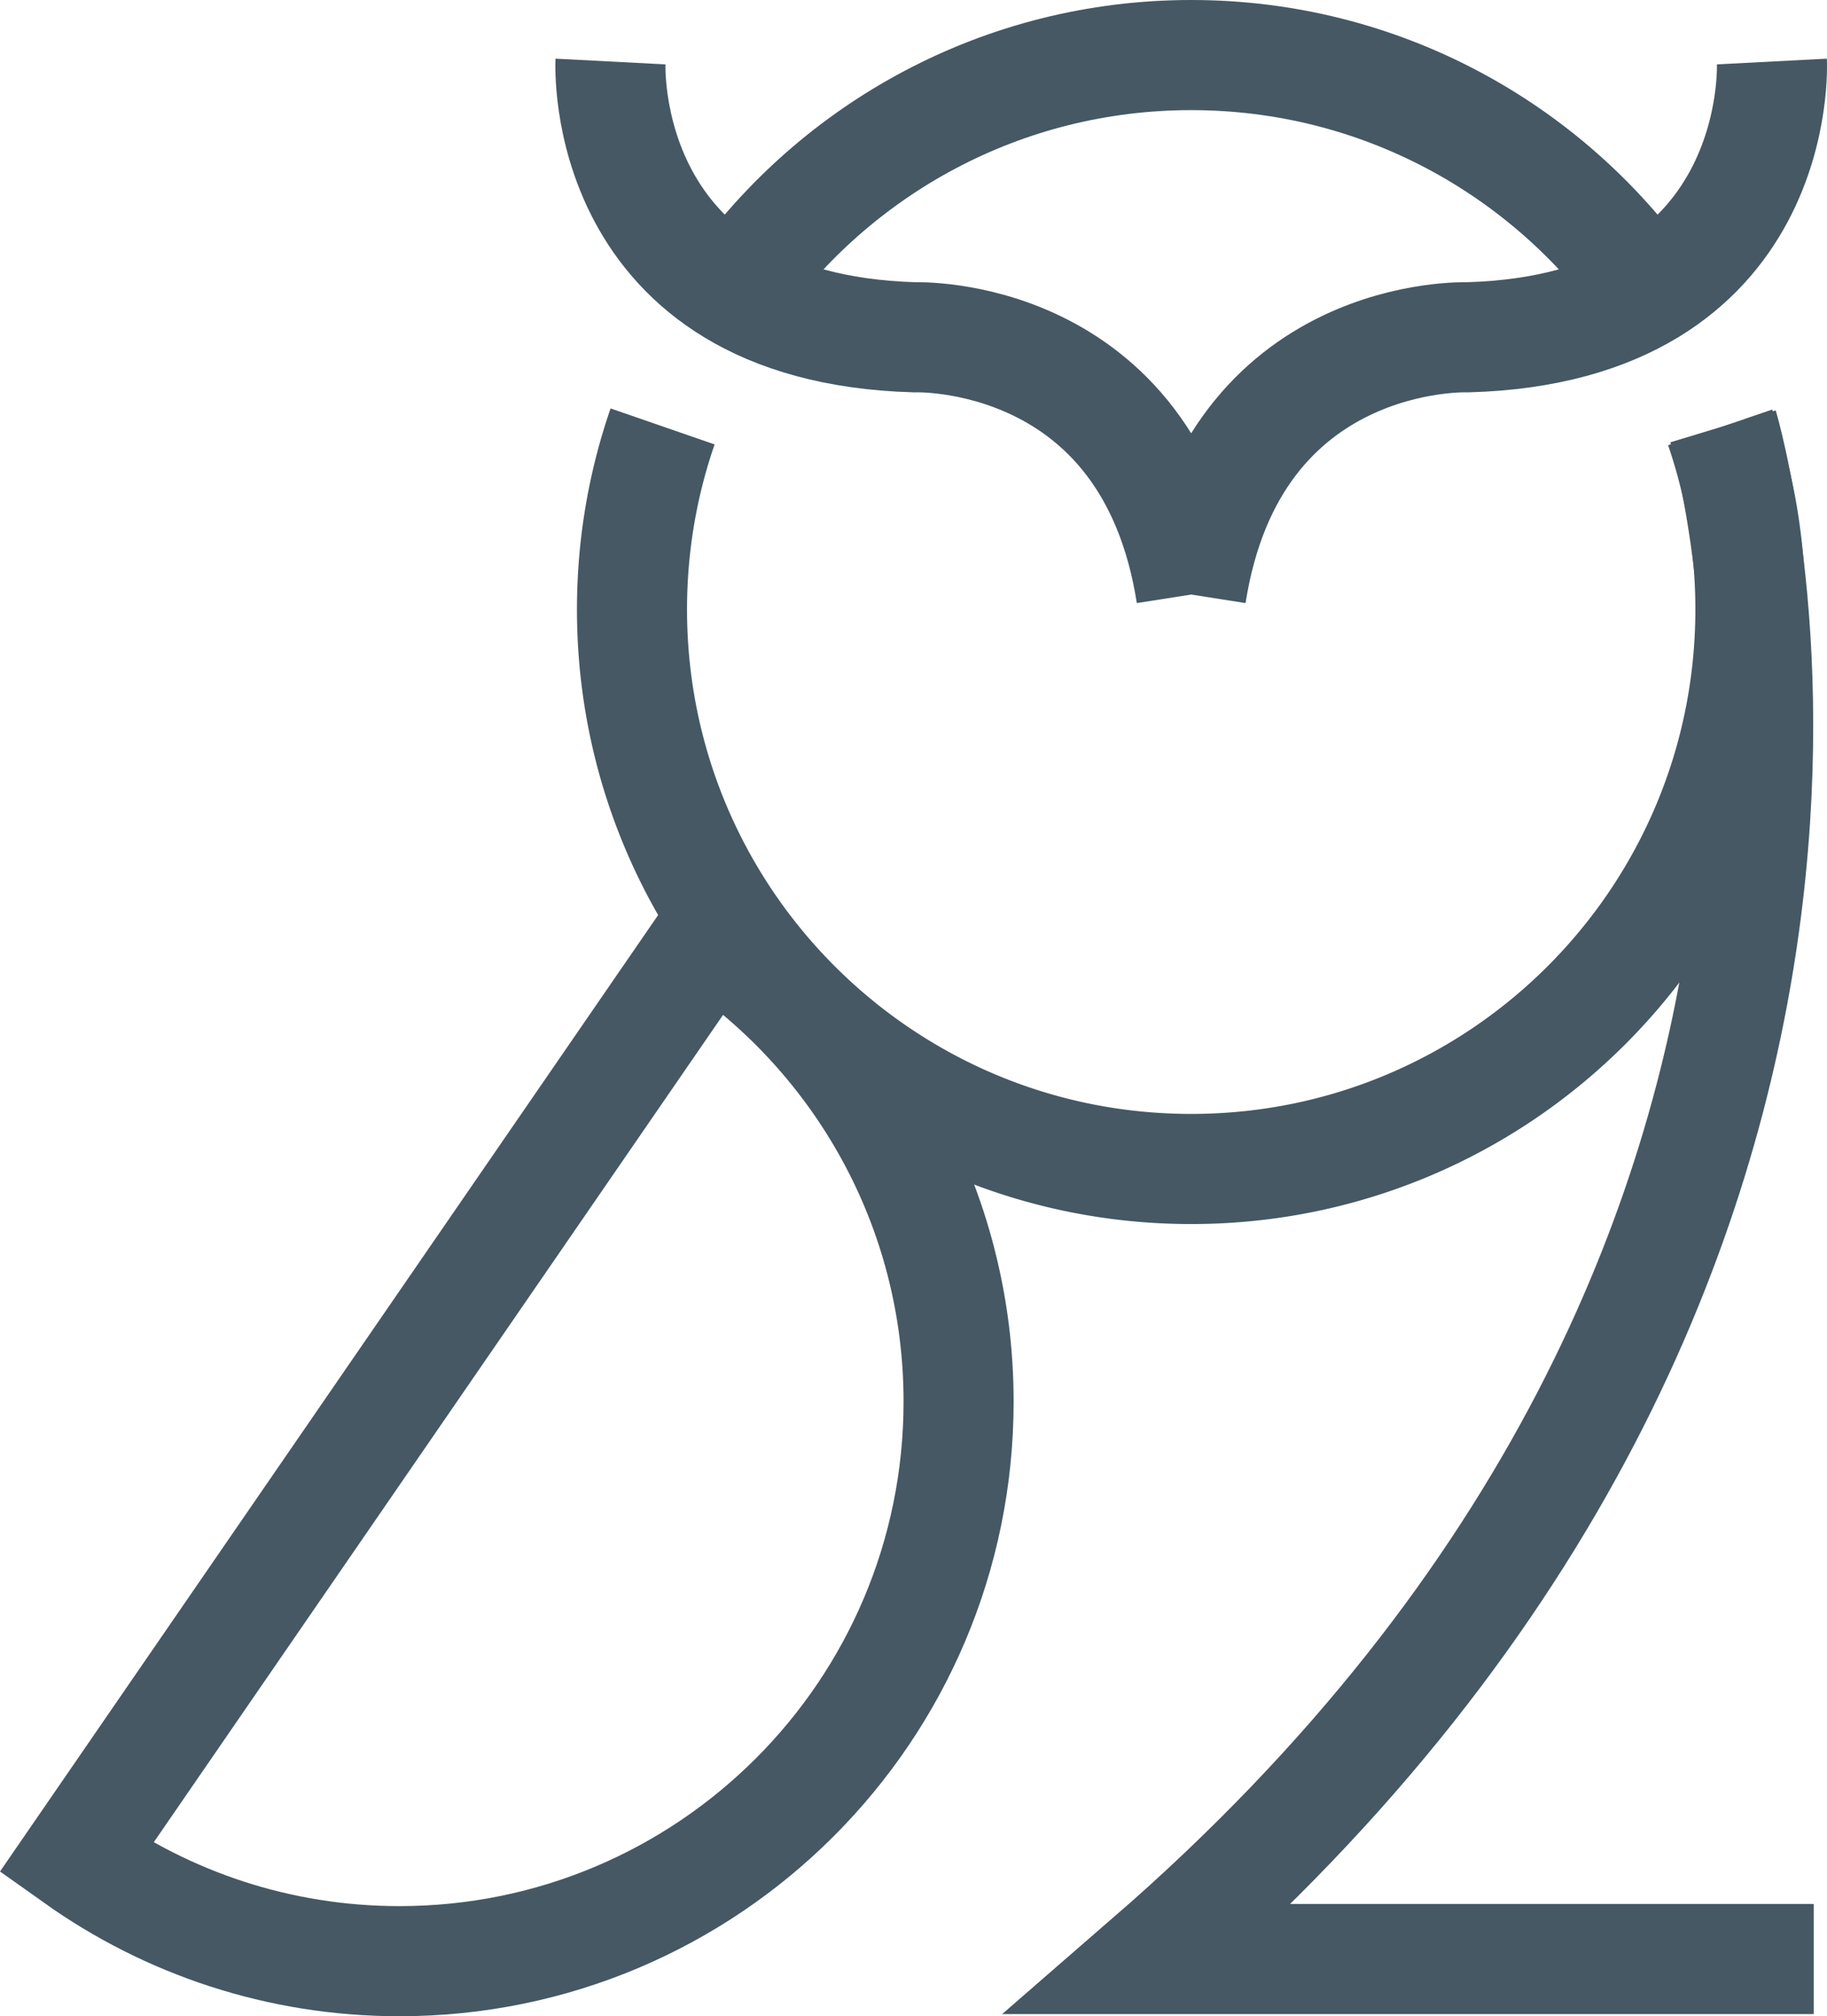
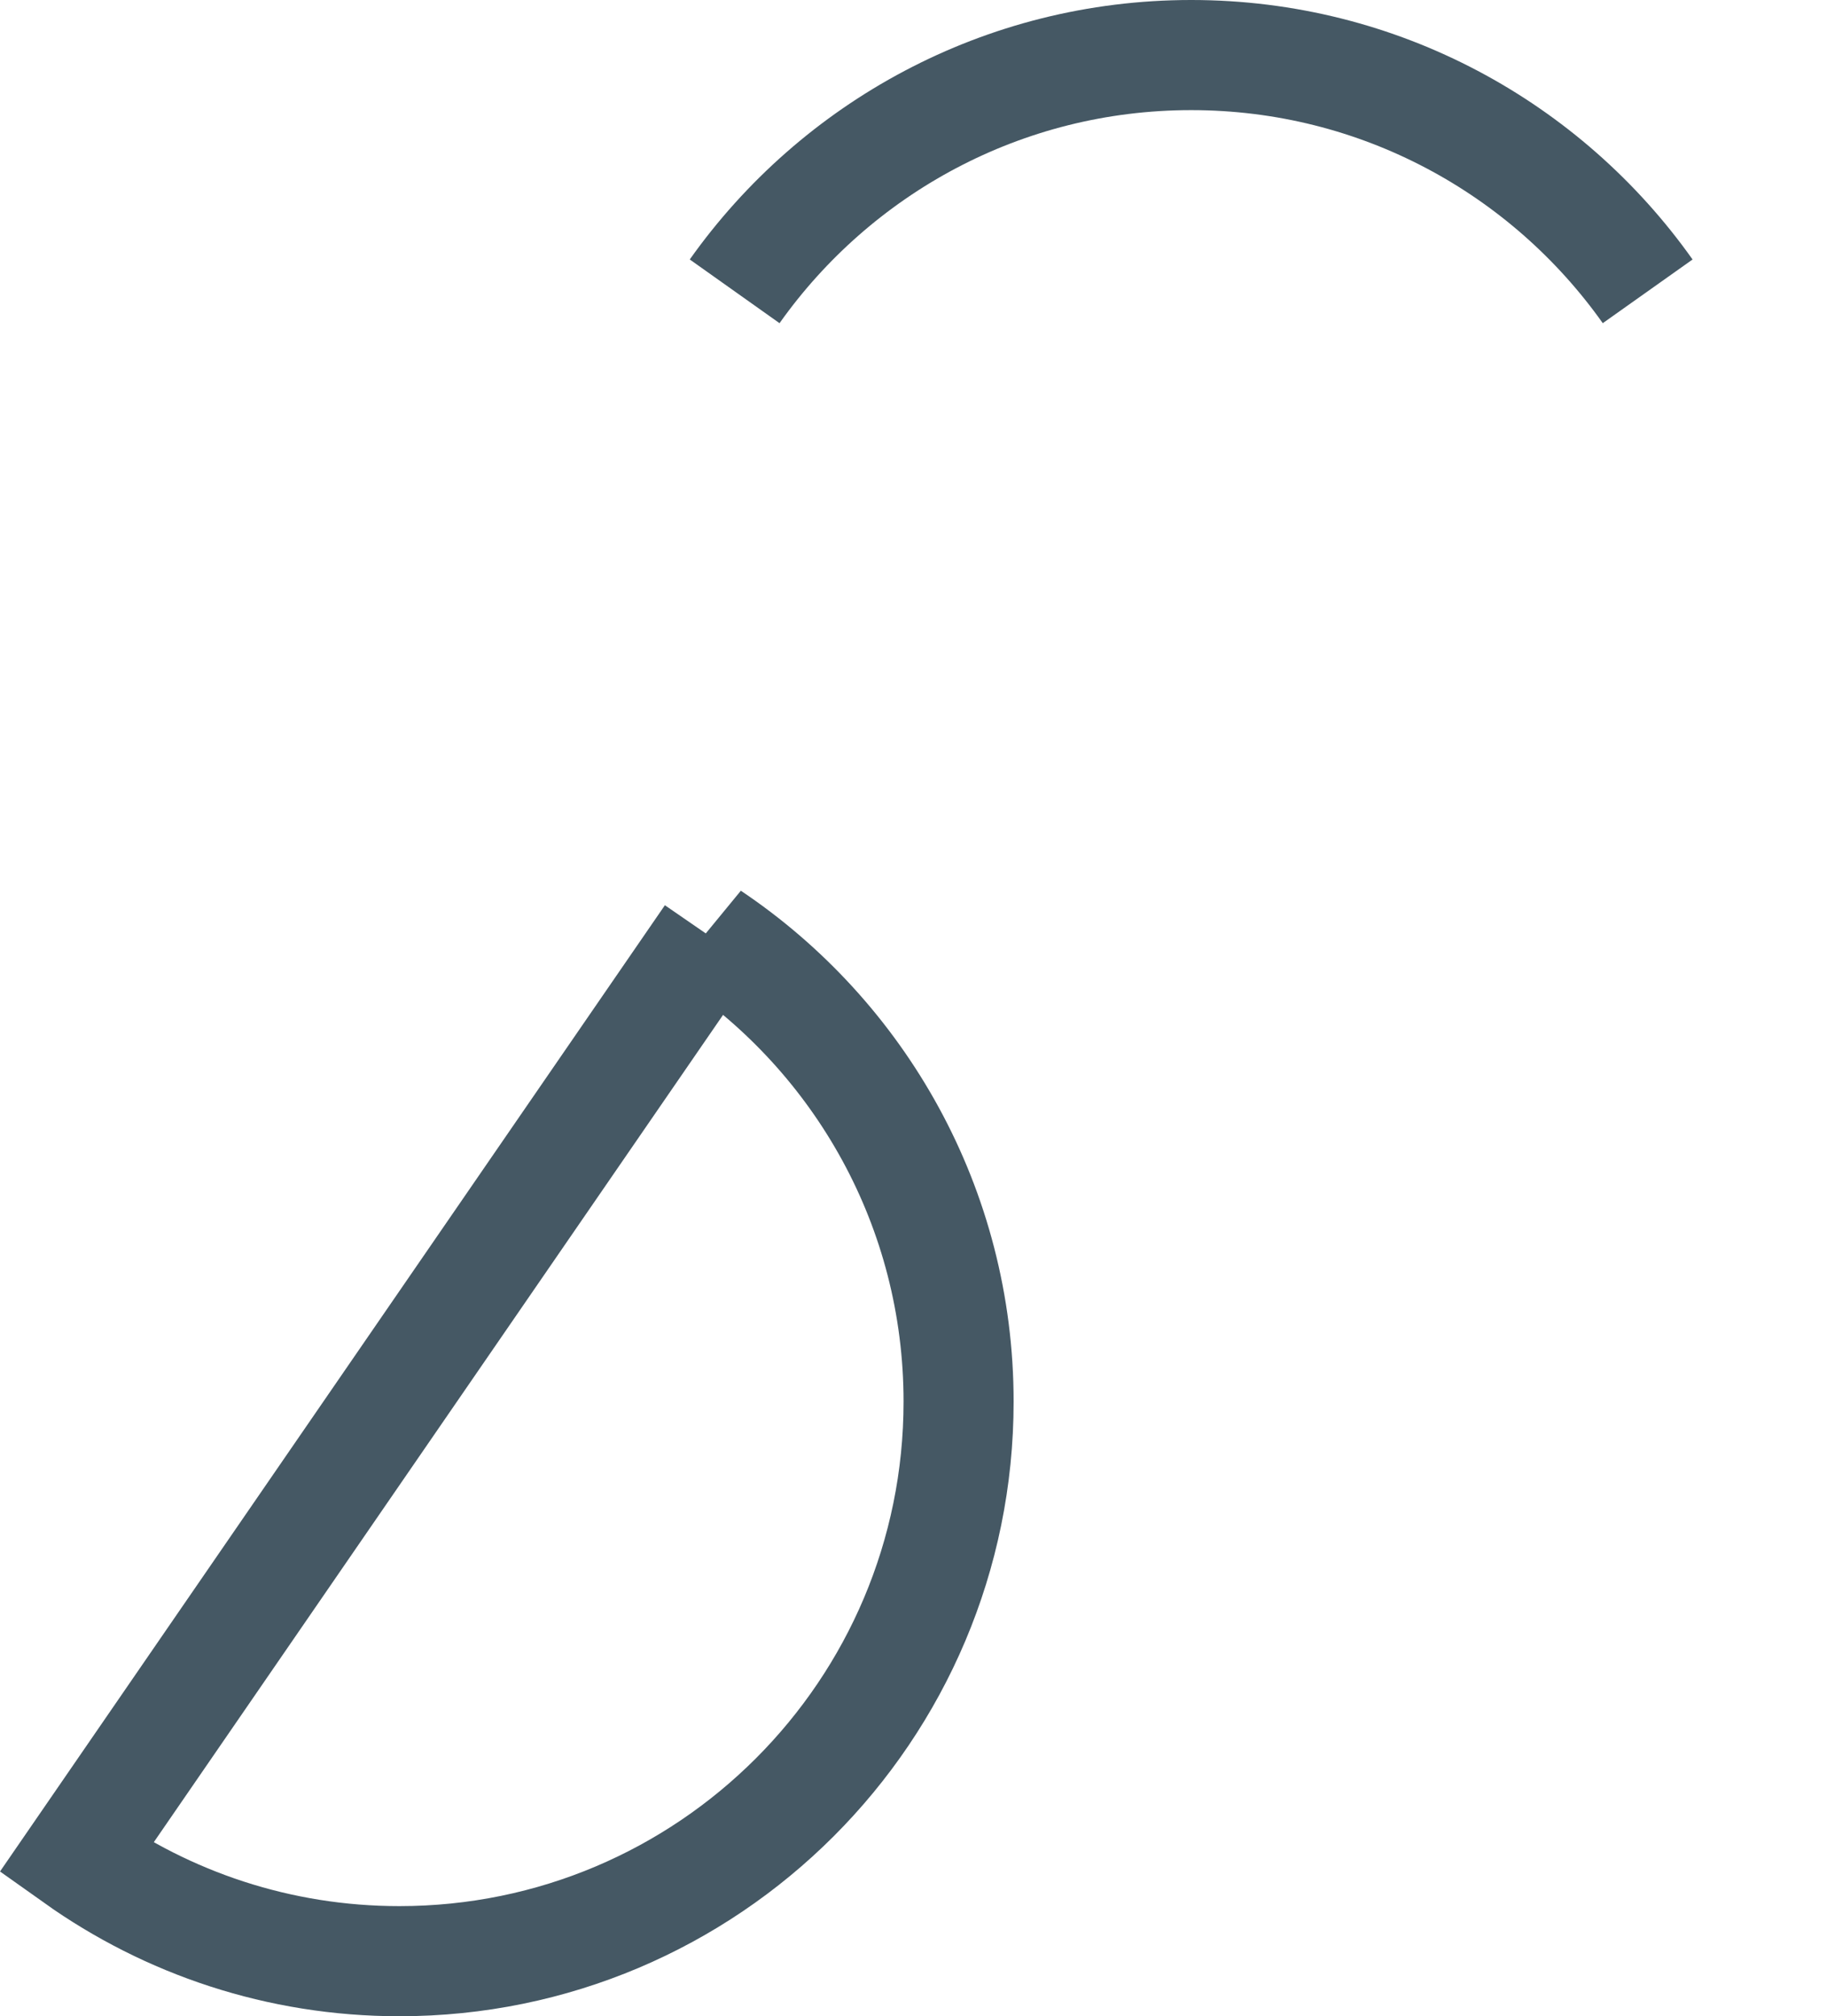
<svg xmlns="http://www.w3.org/2000/svg" data-bbox="10.37 7.5 236.81 259.62" viewBox="0 0 248.99 274.62" data-type="ugc">
  <g>
-     <path stroke-width="15" stroke-miterlimit="10" stroke="#455864" fill="none" d="M234.43 58.21a76.2 76.2 0 0 1 4.12 24.8c0 42.09-34.12 76.21-76.21 76.21S86.13 125.1 86.13 83.01c0-8.73 1.47-17.12 4.17-24.93" />
    <path stroke-width="15" stroke-miterlimit="10" stroke="#455864" fill="none" d="M96.79 127.55 10.37 253.07c12.44 8.84 27.64 14.05 44.06 14.05 42.09 0 76.21-34.12 76.21-76.21 0-26.41-13.44-49.68-33.85-63.36Z" />
-     <path stroke-width="15" stroke-miterlimit="10" stroke="#455864" fill="none" d="M234.82 58.07s33.8 111.62-78.16 208.76h90.52" />
-     <path stroke-width="15" stroke-miterlimit="10" stroke="#455864" fill="none" d="M83.2 8.38s-1.89 36.3 41.43 37.56c0 0 32.02-1.26 37.71 35.04" />
-     <path stroke-width="15" stroke-miterlimit="10" stroke="#455864" fill="none" d="M241.48 8.38s1.89 36.3-41.43 37.56c0 0-32.02-1.26-37.71 35.04" />
    <path stroke-width="15" stroke-miterlimit="10" stroke="#455864" fill="none" d="M100.12 39.68C113.93 20.21 136.65 7.5 162.34 7.5s48.41 12.71 62.21 32.18" />
  </g>
</svg>